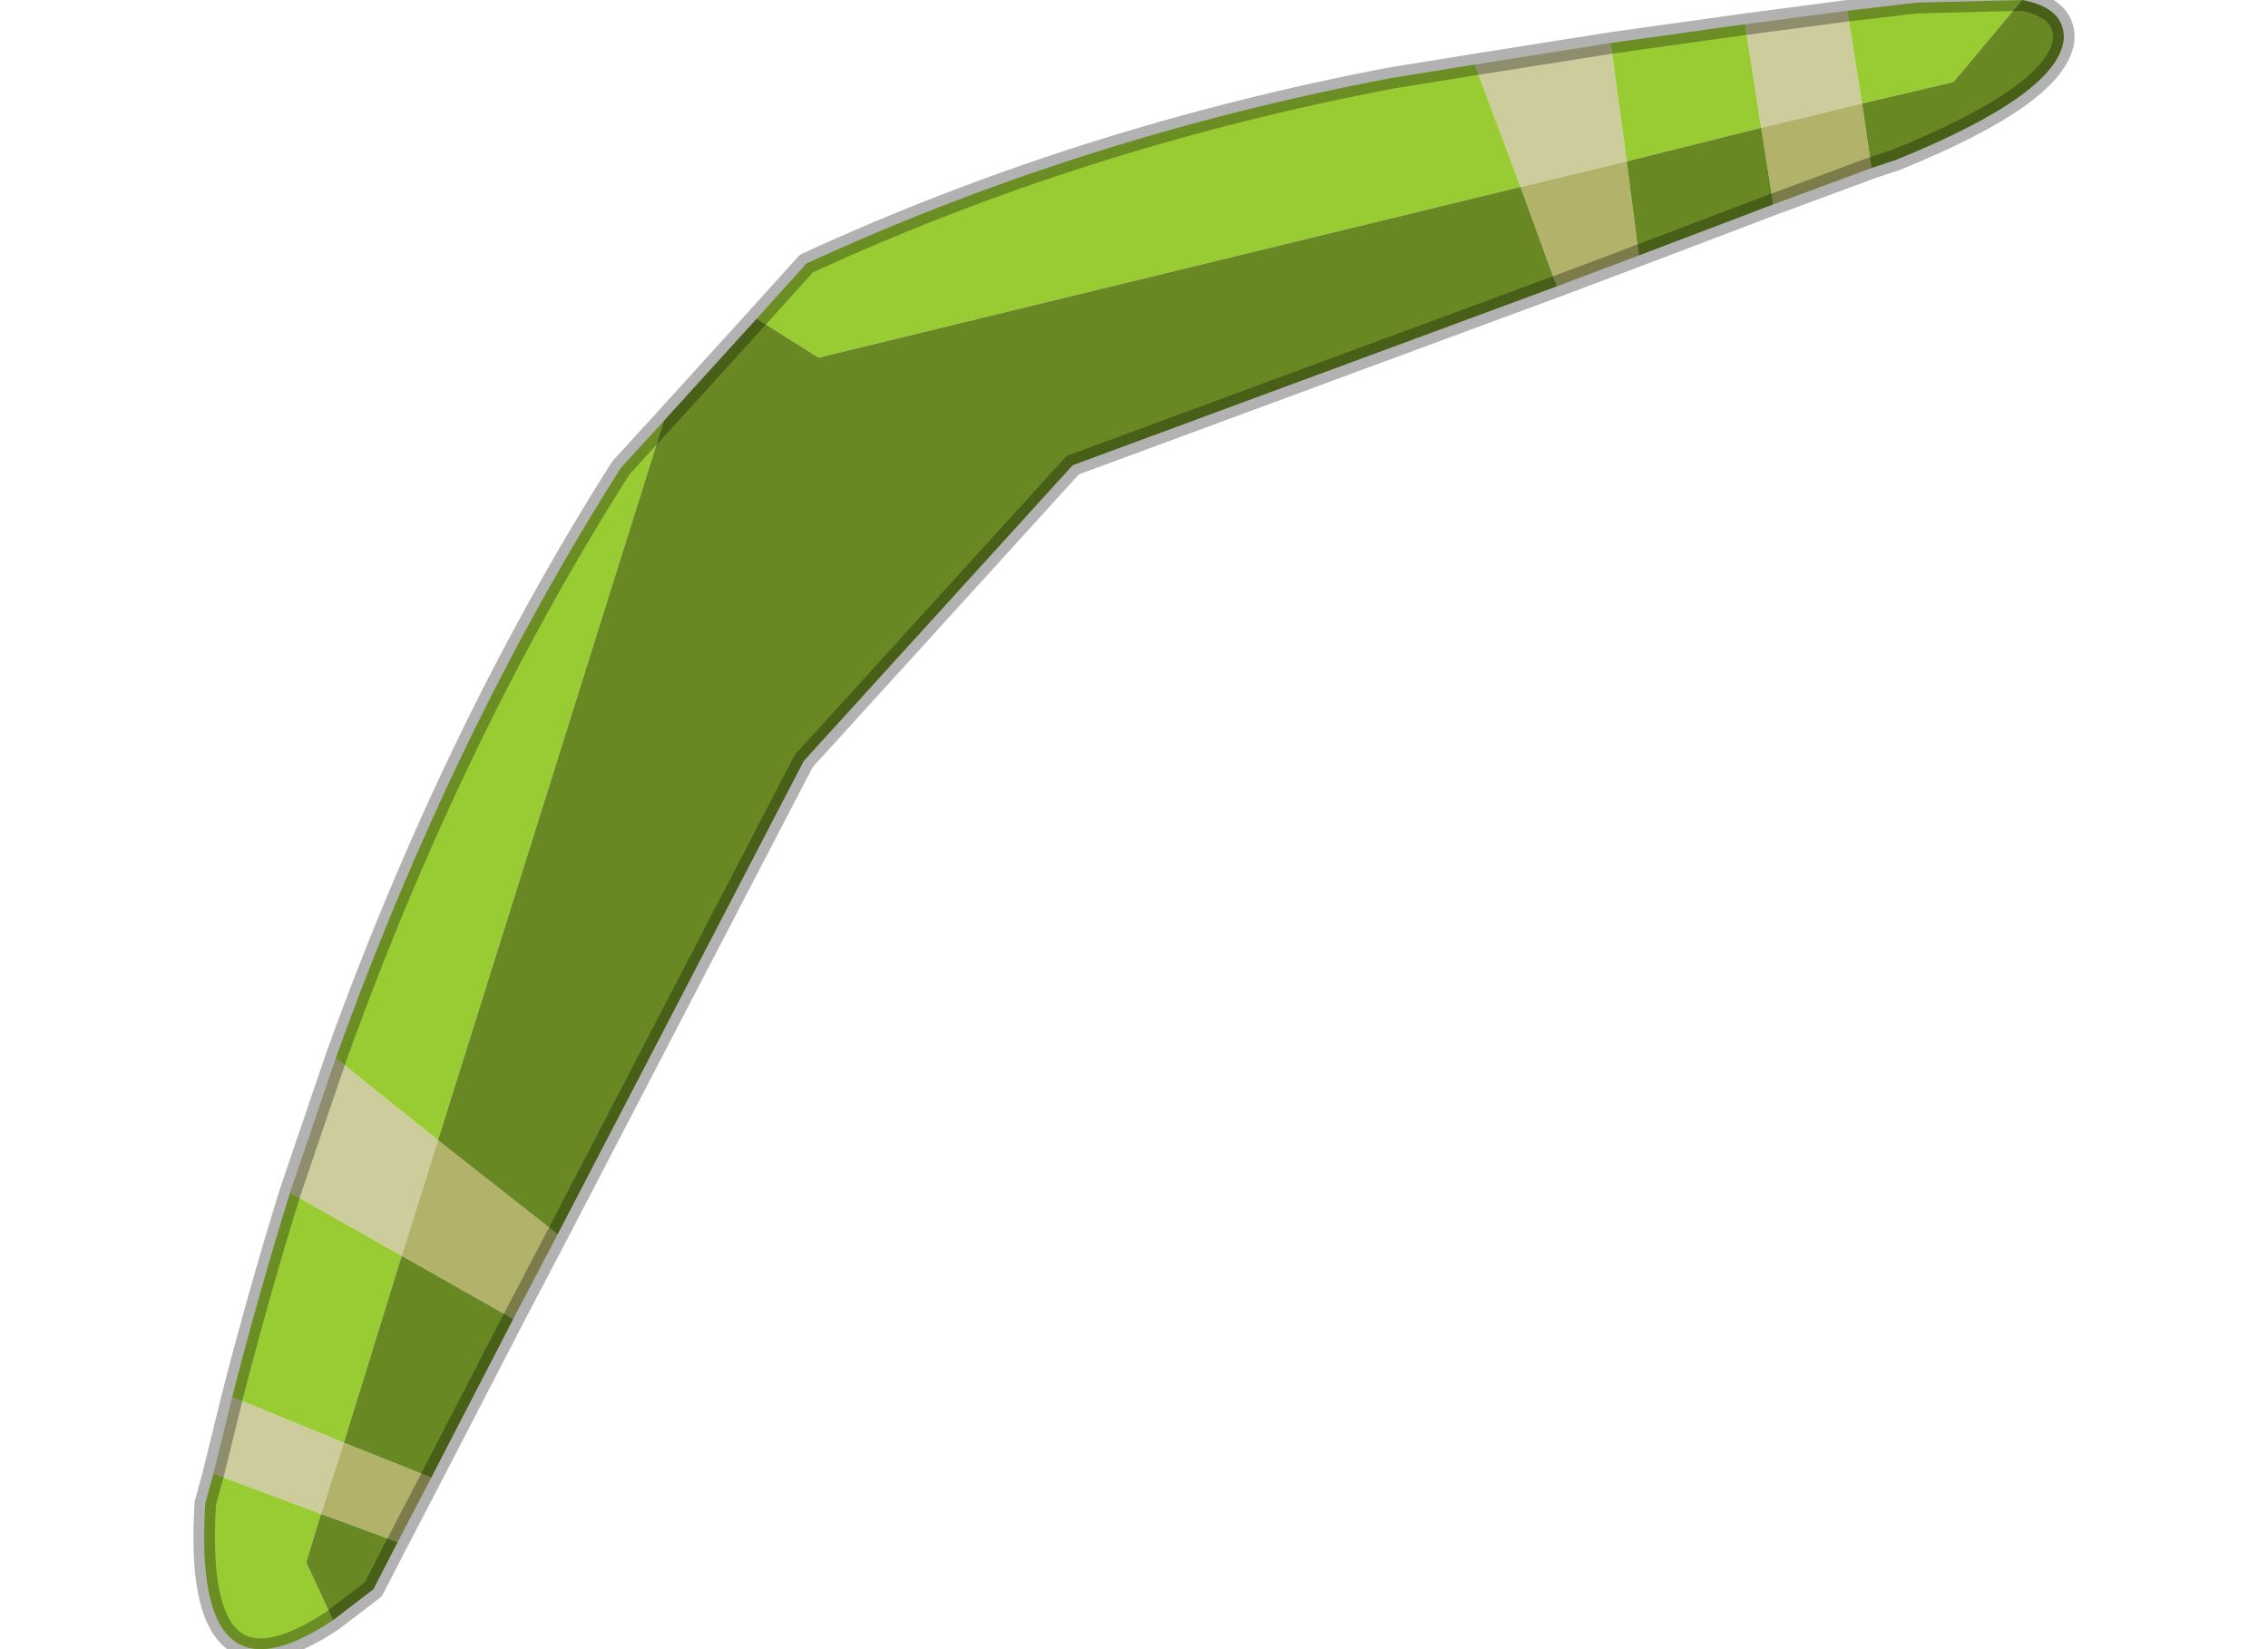
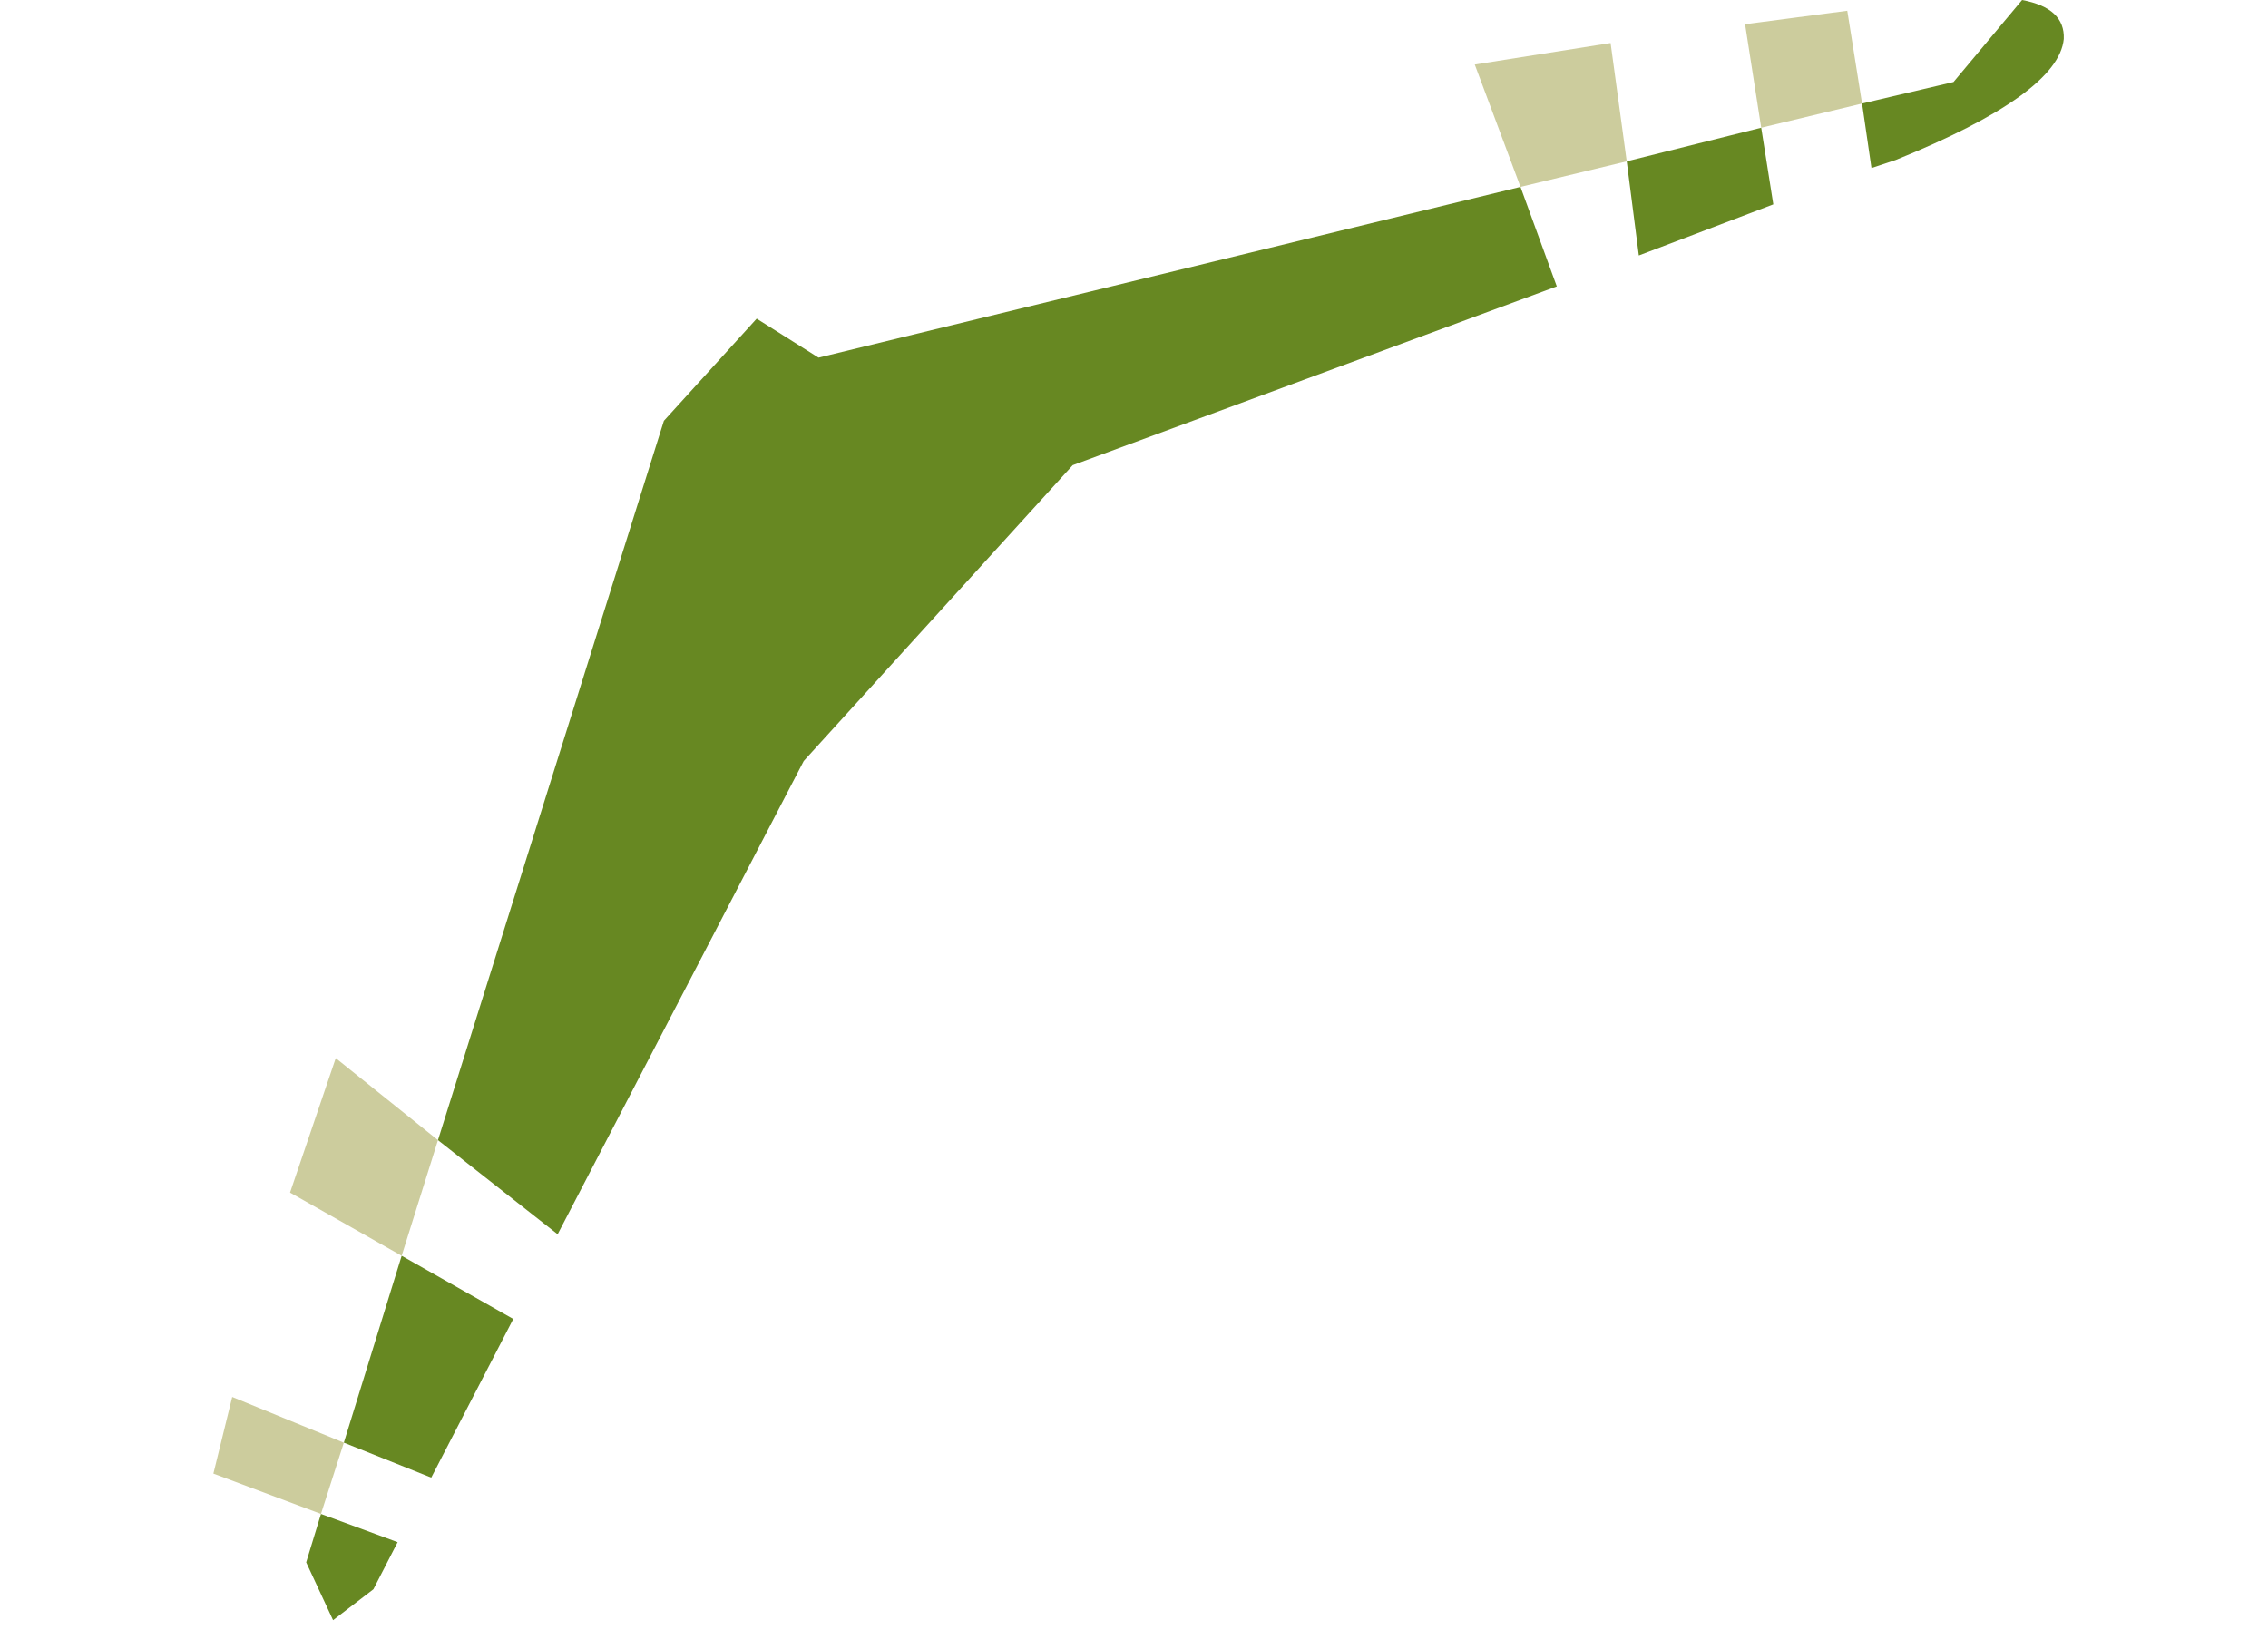
<svg xmlns="http://www.w3.org/2000/svg" xmlns:xlink="http://www.w3.org/1999/xlink" height="400.0px" width="550.0px" viewBox="240.407 169.35 69.145 61.329">
  <g transform="matrix(1.0, 0.0, 0.0, 1.0, 0.0, 0.0)">
    <use height="62.25" transform="matrix(1.0, 0.0, 0.0, 1.0, 240.0, 168.85)" width="69.95" xlink:href="#shape0" />
  </g>
  <defs>
    <g id="shape0" transform="matrix(1.0, 0.0, 0.0, 1.0, -240.0, -168.85)">
      <path d="M289.35 176.3 L287.65 171.75 292.7 170.95 293.3 175.35 289.35 176.3 M298.3 174.1 L297.7 170.25 301.5 169.75 302.05 173.2 298.3 174.1 M240.75 224.15 L241.45 221.3 245.6 223.0 244.75 225.65 240.75 224.15 M243.6 213.7 L245.3 208.7 249.1 211.75 247.75 216.05 243.6 213.7" fill="#cccc9d" fill-rule="evenodd" stroke="none" />
-       <path d="M289.35 176.3 L293.3 175.35 293.75 178.85 290.7 180.0 289.35 176.3 M298.75 176.95 L298.3 174.1 302.05 173.2 302.4 175.6 298.75 176.95 M253.55 215.25 L251.9 218.4 247.75 216.05 249.1 211.75 253.55 215.25 M248.85 224.3 L247.6 226.7 244.75 225.65 245.6 223.0 248.85 224.3" fill="#b2b26a" fill-rule="evenodd" stroke="none" />
-       <path d="M287.65 171.75 L289.35 176.3 263.25 182.65 260.95 181.2 262.8 179.15 Q273.0 174.45 284.55 172.25 L287.65 171.75 M293.3 175.35 L292.7 170.95 297.7 170.25 298.3 174.1 293.3 175.35 M301.5 169.75 L304.05 169.45 308.0 169.35 305.45 172.4 302.05 173.2 301.5 169.75 M245.2 229.6 Q239.95 233.1 240.45 225.25 L240.75 224.15 244.75 225.65 244.2 227.45 245.2 229.6 M241.45 221.3 Q242.45 217.4 243.6 213.7 L247.75 216.05 245.6 223.0 241.45 221.3 M245.3 208.7 Q249.65 196.6 255.9 186.75 L257.5 185.0 249.1 211.75 245.3 208.7" fill="#99cc33" fill-rule="evenodd" stroke="none" />
      <path d="M260.95 181.2 L263.25 182.65 289.35 176.3 290.7 180.0 272.7 186.65 262.7 197.65 253.55 215.25 249.1 211.75 257.5 185.0 260.95 181.2 M293.3 175.35 L298.3 174.1 298.75 176.95 293.75 178.85 293.3 175.35 M302.4 175.6 L302.05 173.2 305.45 172.4 308.0 169.35 Q309.6 169.65 309.55 170.8 309.35 172.85 303.3 175.3 L302.4 175.6 M251.9 218.4 L248.85 224.3 245.6 223.0 247.75 216.05 251.9 218.4 M247.6 226.7 L246.7 228.45 245.2 229.6 244.2 227.45 244.75 225.65 247.6 226.7" fill="#678822" fill-rule="evenodd" stroke="none" />
-       <path d="M287.65 171.75 L284.55 172.25 Q273.0 174.45 262.8 179.15 L260.95 181.2 257.5 185.0 255.9 186.75 Q249.65 196.6 245.3 208.7 L243.6 213.7 Q242.45 217.4 241.45 221.3 L240.75 224.15 240.45 225.25 Q239.95 233.1 245.2 229.6 L246.7 228.45 247.6 226.7 248.85 224.3 251.9 218.4 253.55 215.25 262.7 197.65 272.7 186.65 290.7 180.0 293.75 178.85 298.75 176.95 302.4 175.6 303.3 175.3 Q309.35 172.85 309.55 170.8 309.6 169.65 308.0 169.35 L304.05 169.45 301.5 169.75 297.7 170.25 292.7 170.95 287.65 171.75 Z" fill="none" stroke="#000000" stroke-linecap="round" stroke-linejoin="round" stroke-opacity="0.302" stroke-width="0.8" />
    </g>
  </defs>
</svg>